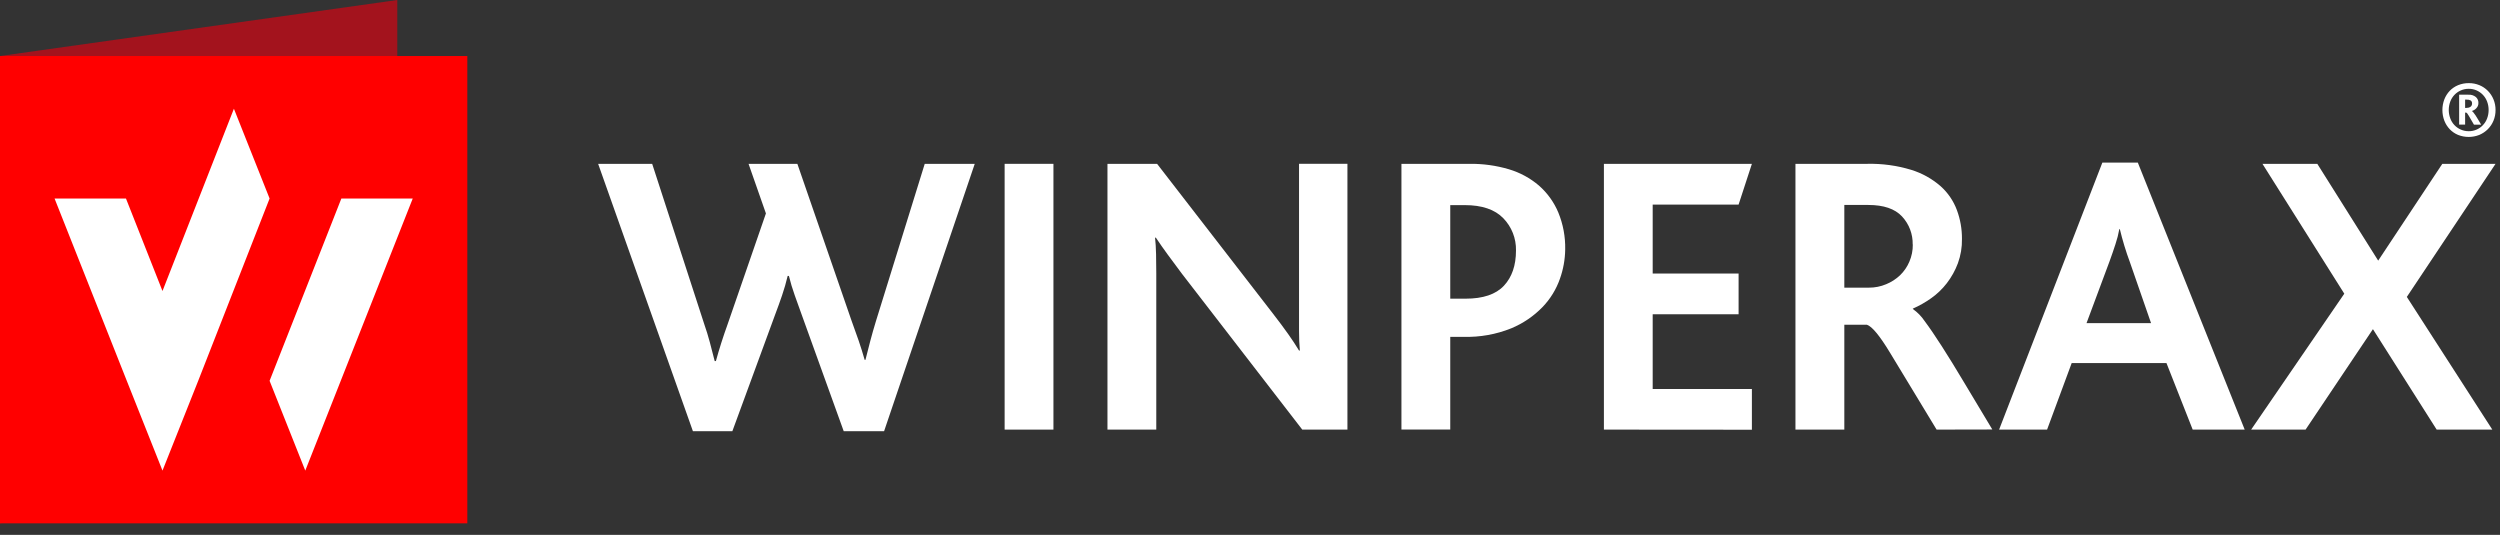
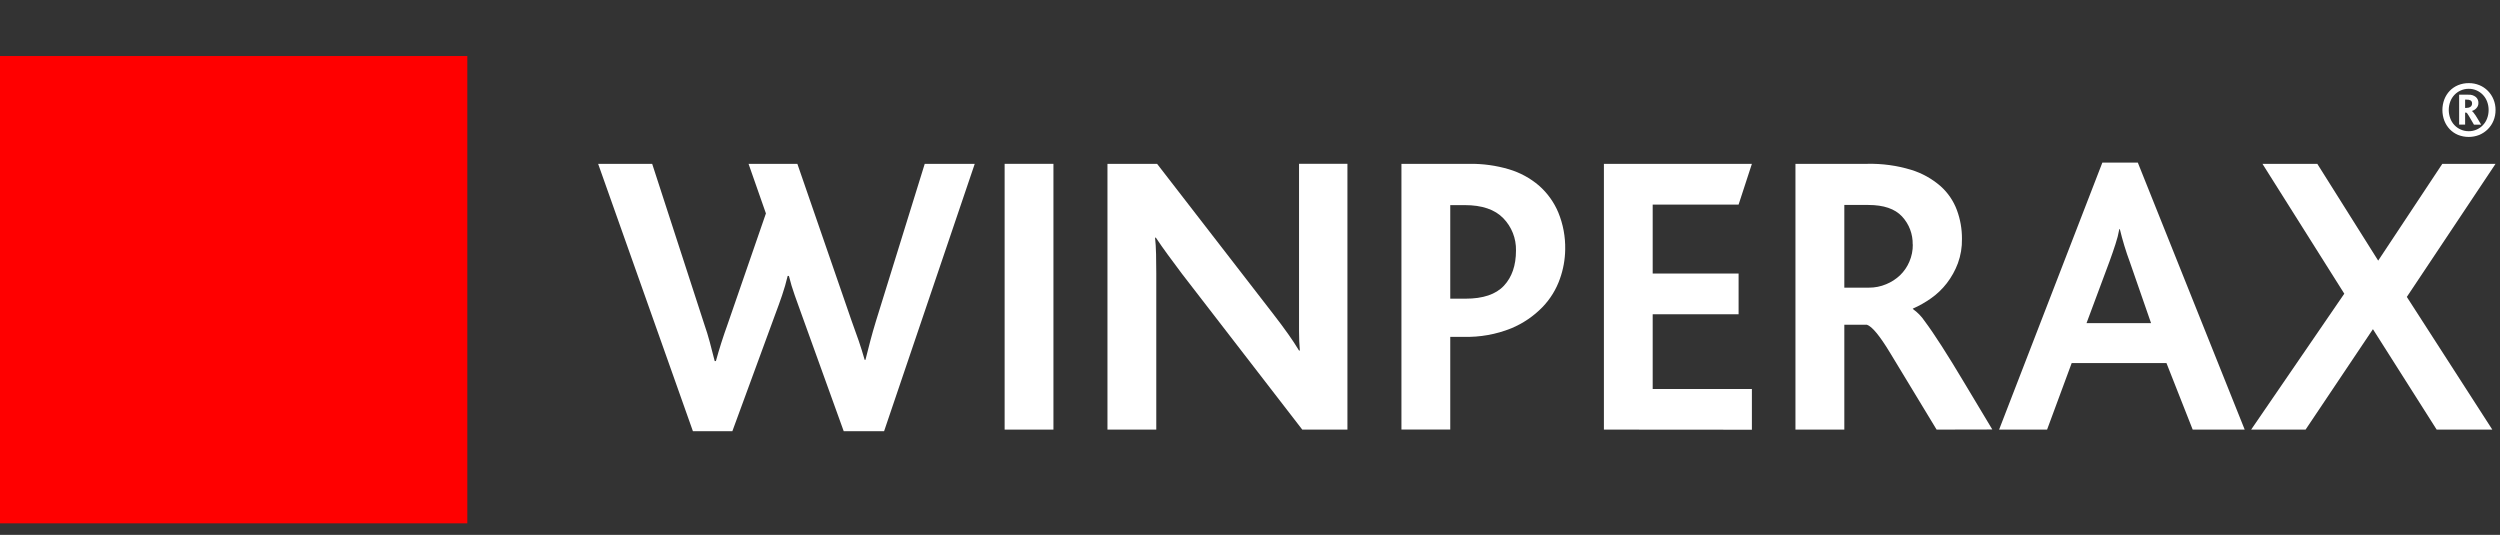
<svg xmlns="http://www.w3.org/2000/svg" width="215px" height="46px" viewBox="0 0 215 46">
  <rect x="0" y="0" width="215" height="46" fill="#333333" stroke="none" />
  <title>winperax_logo_5</title>
  <g id="Symbols" stroke="none" stroke-width="1" fill="none" fill-rule="evenodd">
    <g id="logo2" transform="translate(-1, -1)" fill-rule="nonzero">
      <g id="winperax_logo_5" transform="translate(1, 1)">
        <path d="M76.031,37.085 L72.56,37.085 L68.92,26.992 C68.735,26.478 68.544,25.946 68.347,25.396 C68.15,24.846 67.983,24.29 67.846,23.73 L67.74,23.73 C67.602,24.308 67.44,24.871 67.254,25.414 C67.069,25.956 66.884,26.47 66.699,26.956 L62.982,37.085 L59.591,37.085 L51.44,14.09 L56.087,14.09 L60.56,27.859 C60.746,28.391 60.907,28.915 61.046,29.437 C61.185,29.959 61.324,30.494 61.463,31.049 L61.568,31.049 C61.846,30.031 62.181,28.979 62.573,27.892 L65.869,18.355 L64.375,14.09 L68.573,14.09 L73.221,27.545 C73.452,28.17 73.661,28.756 73.846,29.298 C74.031,29.841 74.203,30.391 74.36,30.946 L74.429,30.946 C74.568,30.391 74.707,29.847 74.846,29.316 C74.985,28.785 75.147,28.218 75.332,27.614 L79.527,14.09 L83.828,14.09 L76.031,37.085 Z" id="Path" fill="#FFFFFF" />
        <polygon id="Path" fill="#FFFFFF" points="86.398 36.946 86.398 14.09 90.596 14.09 90.596 36.946" />
        <path d="M111.995,36.946 L101.658,23.558 C101.172,22.91 100.758,22.35 100.411,21.877 C100.064,21.404 99.728,20.923 99.404,20.437 L99.334,20.437 C99.38,20.83 99.409,21.303 99.422,21.859 C99.434,22.414 99.44,22.956 99.44,23.488 L99.44,36.946 L95.242,36.946 L95.242,14.09 L99.509,14.09 L109.463,26.956 C109.994,27.642 110.434,28.231 110.781,28.725 C111.126,29.211 111.44,29.686 111.717,30.147 L111.787,30.147 C111.74,29.632 111.717,29.078 111.717,28.483 L111.717,14.087 L115.879,14.087 L115.879,36.943 L111.995,36.946 Z" id="Path" fill="#FFFFFF" />
        <path d="M134.607,21.442 C134.597,22.305 134.444,23.161 134.154,23.974 C133.837,24.881 133.329,25.709 132.663,26.401 C131.897,27.192 130.977,27.818 129.959,28.239 C128.659,28.761 127.266,29.009 125.866,28.969 L124.722,28.969 L124.722,36.938 L120.524,36.938 L120.524,14.09 L126.386,14.09 C127.53,14.076 128.671,14.233 129.769,14.558 C130.718,14.84 131.599,15.318 132.352,15.961 C133.075,16.597 133.644,17.388 134.015,18.275 C134.427,19.279 134.628,20.357 134.607,21.442 L134.607,21.442 Z M130.375,21.545 C130.399,20.51 130.005,19.508 129.283,18.766 C128.554,18.015 127.45,17.64 125.969,17.64 L124.722,17.64 L124.722,25.686 L126.039,25.686 C127.542,25.686 128.64,25.316 129.334,24.576 C130.028,23.835 130.375,22.825 130.375,21.545 Z" id="Shape" fill="#FFFFFF" />
        <polygon id="Path" fill="#FFFFFF" points="137.936 36.946 137.936 14.09 150.663 14.09 149.519 17.594 142.131 17.594 142.131 23.522 149.519 23.522 149.519 27.026 142.131 27.026 142.131 33.452 150.663 33.452 150.663 36.956" />
        <path d="M166.548,36.946 C164.767,34.007 163.432,31.803 162.542,30.334 C161.653,28.865 160.988,28.063 160.548,27.925 L158.612,27.925 L158.612,36.943 L154.409,36.943 L154.409,14.09 L160.578,14.09 C161.857,14.059 163.133,14.233 164.357,14.604 C165.291,14.89 166.153,15.369 166.889,16.01 C167.518,16.571 168,17.277 168.293,18.067 C168.586,18.86 168.734,19.699 168.728,20.545 C168.742,21.258 168.624,21.967 168.38,22.638 C168.15,23.254 167.829,23.833 167.427,24.355 C167.042,24.855 166.583,25.293 166.067,25.656 C165.578,26.003 165.056,26.299 164.506,26.54 L164.506,26.576 C164.902,26.854 165.243,27.202 165.512,27.604 C165.928,28.159 166.426,28.889 167.005,29.792 C167.584,30.695 168.231,31.746 168.946,32.946 C169.664,34.146 170.462,35.476 171.339,36.936 L166.548,36.946 Z M164.491,21.026 C164.511,20.133 164.182,19.268 163.573,18.614 C162.96,17.956 161.994,17.627 160.676,17.627 L158.612,17.627 L158.612,24.738 L160.725,24.738 C161.235,24.741 161.741,24.641 162.211,24.442 C162.654,24.262 163.059,24 163.406,23.671 C163.747,23.341 164.018,22.946 164.203,22.509 C164.406,22.041 164.508,21.536 164.501,21.026 L164.491,21.026 Z" id="Shape" fill="#FFFFFF" />
        <path d="M188.571,36.946 L186.316,31.224 L178.165,31.224 L176.049,36.946 L171.923,36.946 L180.802,13.985 L183.853,13.985 L193.044,36.946 L188.571,36.946 Z M183.172,22.55 C182.827,21.62 182.537,20.669 182.306,19.704 L182.262,19.704 C182.183,20.14 182.073,20.57 181.933,20.99 C181.784,21.452 181.614,21.949 181.419,22.481 L179.442,27.787 L184.99,27.787 L183.172,22.55 Z" id="Shape" fill="#FFFFFF" />
        <polygon id="Path" fill="#FFFFFF" points="206.987 25.535 214.339 36.946 209.553 36.946 204.072 28.308 198.28 36.946 193.599 36.946 201.609 25.257 194.571 14.09 199.288 14.09 204.524 22.414 210.039 14.09 214.617 14.09" />
-         <polygon id="Path" fill="#A3131D" points="34.167 40.19 0 45.005 0 4.817 34.167 0" />
        <rect id="Rectangle" fill="#FF0000" x="0" y="4.817" width="40.19" height="40.19" />
-         <polygon id="Path" fill="#FFFFFF" points="13.974 40.473 10.905 32.753 4.692 17.072 10.833 17.072 13.974 25.028 20.116 9.35 23.185 17.072 17.046 32.748" />
-         <polygon id="Path" fill="#FFFFFF" points="26.254 40.473 23.185 32.751 29.357 17.072 35.496 17.072" />
        <path d="M214.617,9.463 C214.62,9.777 214.56,10.09 214.44,10.38 C214.327,10.655 214.161,10.904 213.951,11.113 C213.742,11.321 213.494,11.487 213.221,11.602 C212.633,11.835 211.979,11.835 211.391,11.602 C211.122,11.489 210.879,11.323 210.676,11.113 C210.476,10.901 210.319,10.652 210.213,10.38 C209.991,9.789 209.991,9.137 210.213,8.545 C210.319,8.273 210.476,8.024 210.676,7.812 C210.88,7.602 211.125,7.436 211.396,7.324 C211.69,7.205 212.004,7.145 212.321,7.149 C212.632,7.146 212.941,7.206 213.229,7.324 C213.502,7.436 213.749,7.602 213.956,7.812 C214.164,8.023 214.328,8.272 214.44,8.545 C214.56,8.836 214.62,9.148 214.617,9.463 L214.617,9.463 Z M214.021,9.463 C214.023,9.218 213.98,8.975 213.895,8.746 C213.816,8.53 213.695,8.332 213.537,8.165 C213.383,8.002 213.199,7.871 212.995,7.779 C212.781,7.683 212.548,7.635 212.314,7.638 C212.076,7.635 211.842,7.683 211.625,7.779 C211.418,7.87 211.232,8.001 211.077,8.165 C210.921,8.33 210.8,8.526 210.722,8.74 C210.55,9.203 210.55,9.712 210.722,10.175 C210.877,10.608 211.203,10.958 211.625,11.141 C211.842,11.237 212.076,11.286 212.314,11.283 C212.548,11.286 212.781,11.237 212.995,11.141 C213.414,10.955 213.738,10.606 213.895,10.175 C213.979,9.947 214.022,9.706 214.021,9.463 L214.021,9.463 Z M212.761,10.722 C212.572,10.404 212.426,10.152 212.321,9.967 C212.219,9.779 212.139,9.686 212.087,9.686 L212,9.686 L212,10.715 L211.486,10.715 L211.486,8.144 L212.275,8.144 C212.509,8.127 212.742,8.198 212.925,8.344 C213.072,8.474 213.152,8.663 213.144,8.859 C213.146,8.953 213.127,9.046 213.087,9.131 C213.016,9.273 212.903,9.391 212.763,9.468 C212.705,9.502 212.643,9.529 212.578,9.55 L212.578,9.55 C212.627,9.577 212.669,9.614 212.702,9.658 C212.77,9.74 212.833,9.826 212.892,9.915 C212.961,10.021 213.039,10.144 213.121,10.285 L213.378,10.72 L212.761,10.722 Z M212.596,8.897 C212.605,8.797 212.56,8.699 212.478,8.64 C212.373,8.585 212.255,8.56 212.136,8.568 L212,8.568 L212,9.28 L212.118,9.28 C212.237,9.283 212.354,9.251 212.455,9.188 C212.55,9.123 212.604,9.012 212.596,8.897 L212.596,8.897 Z" id="Shape" fill="#FFFFFF" />
      </g>
    </g>
  </g>
</svg>